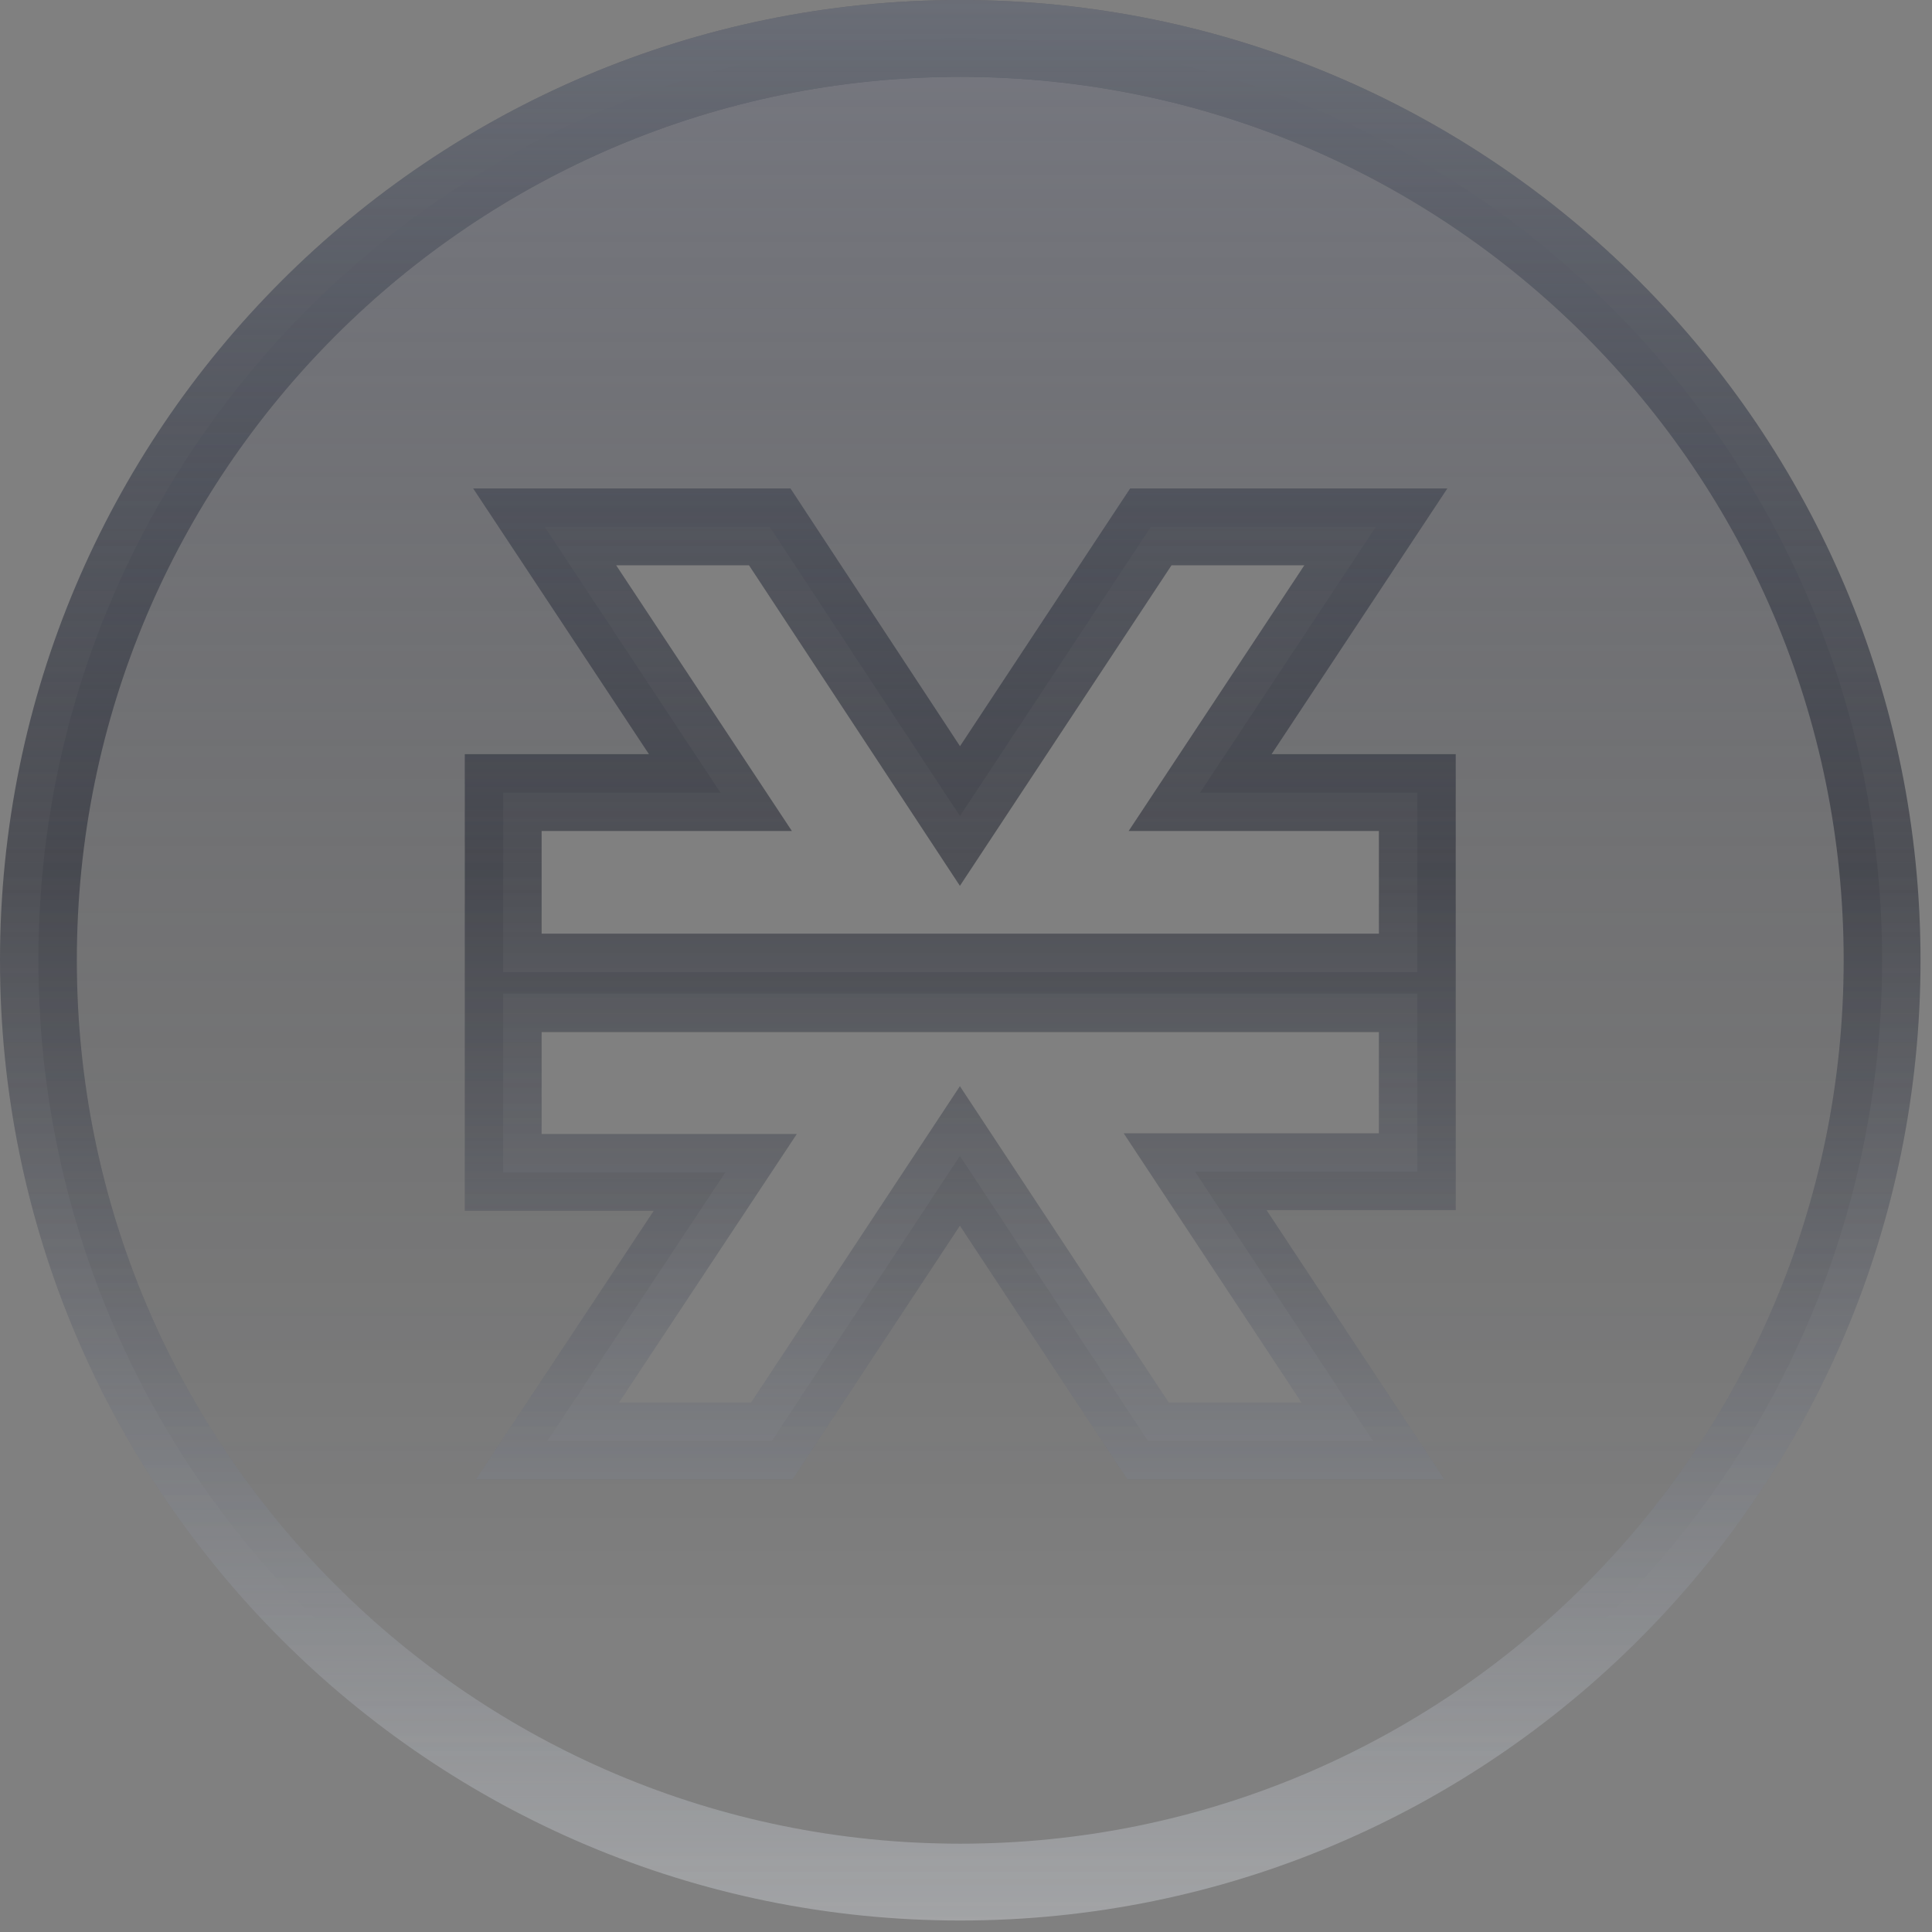
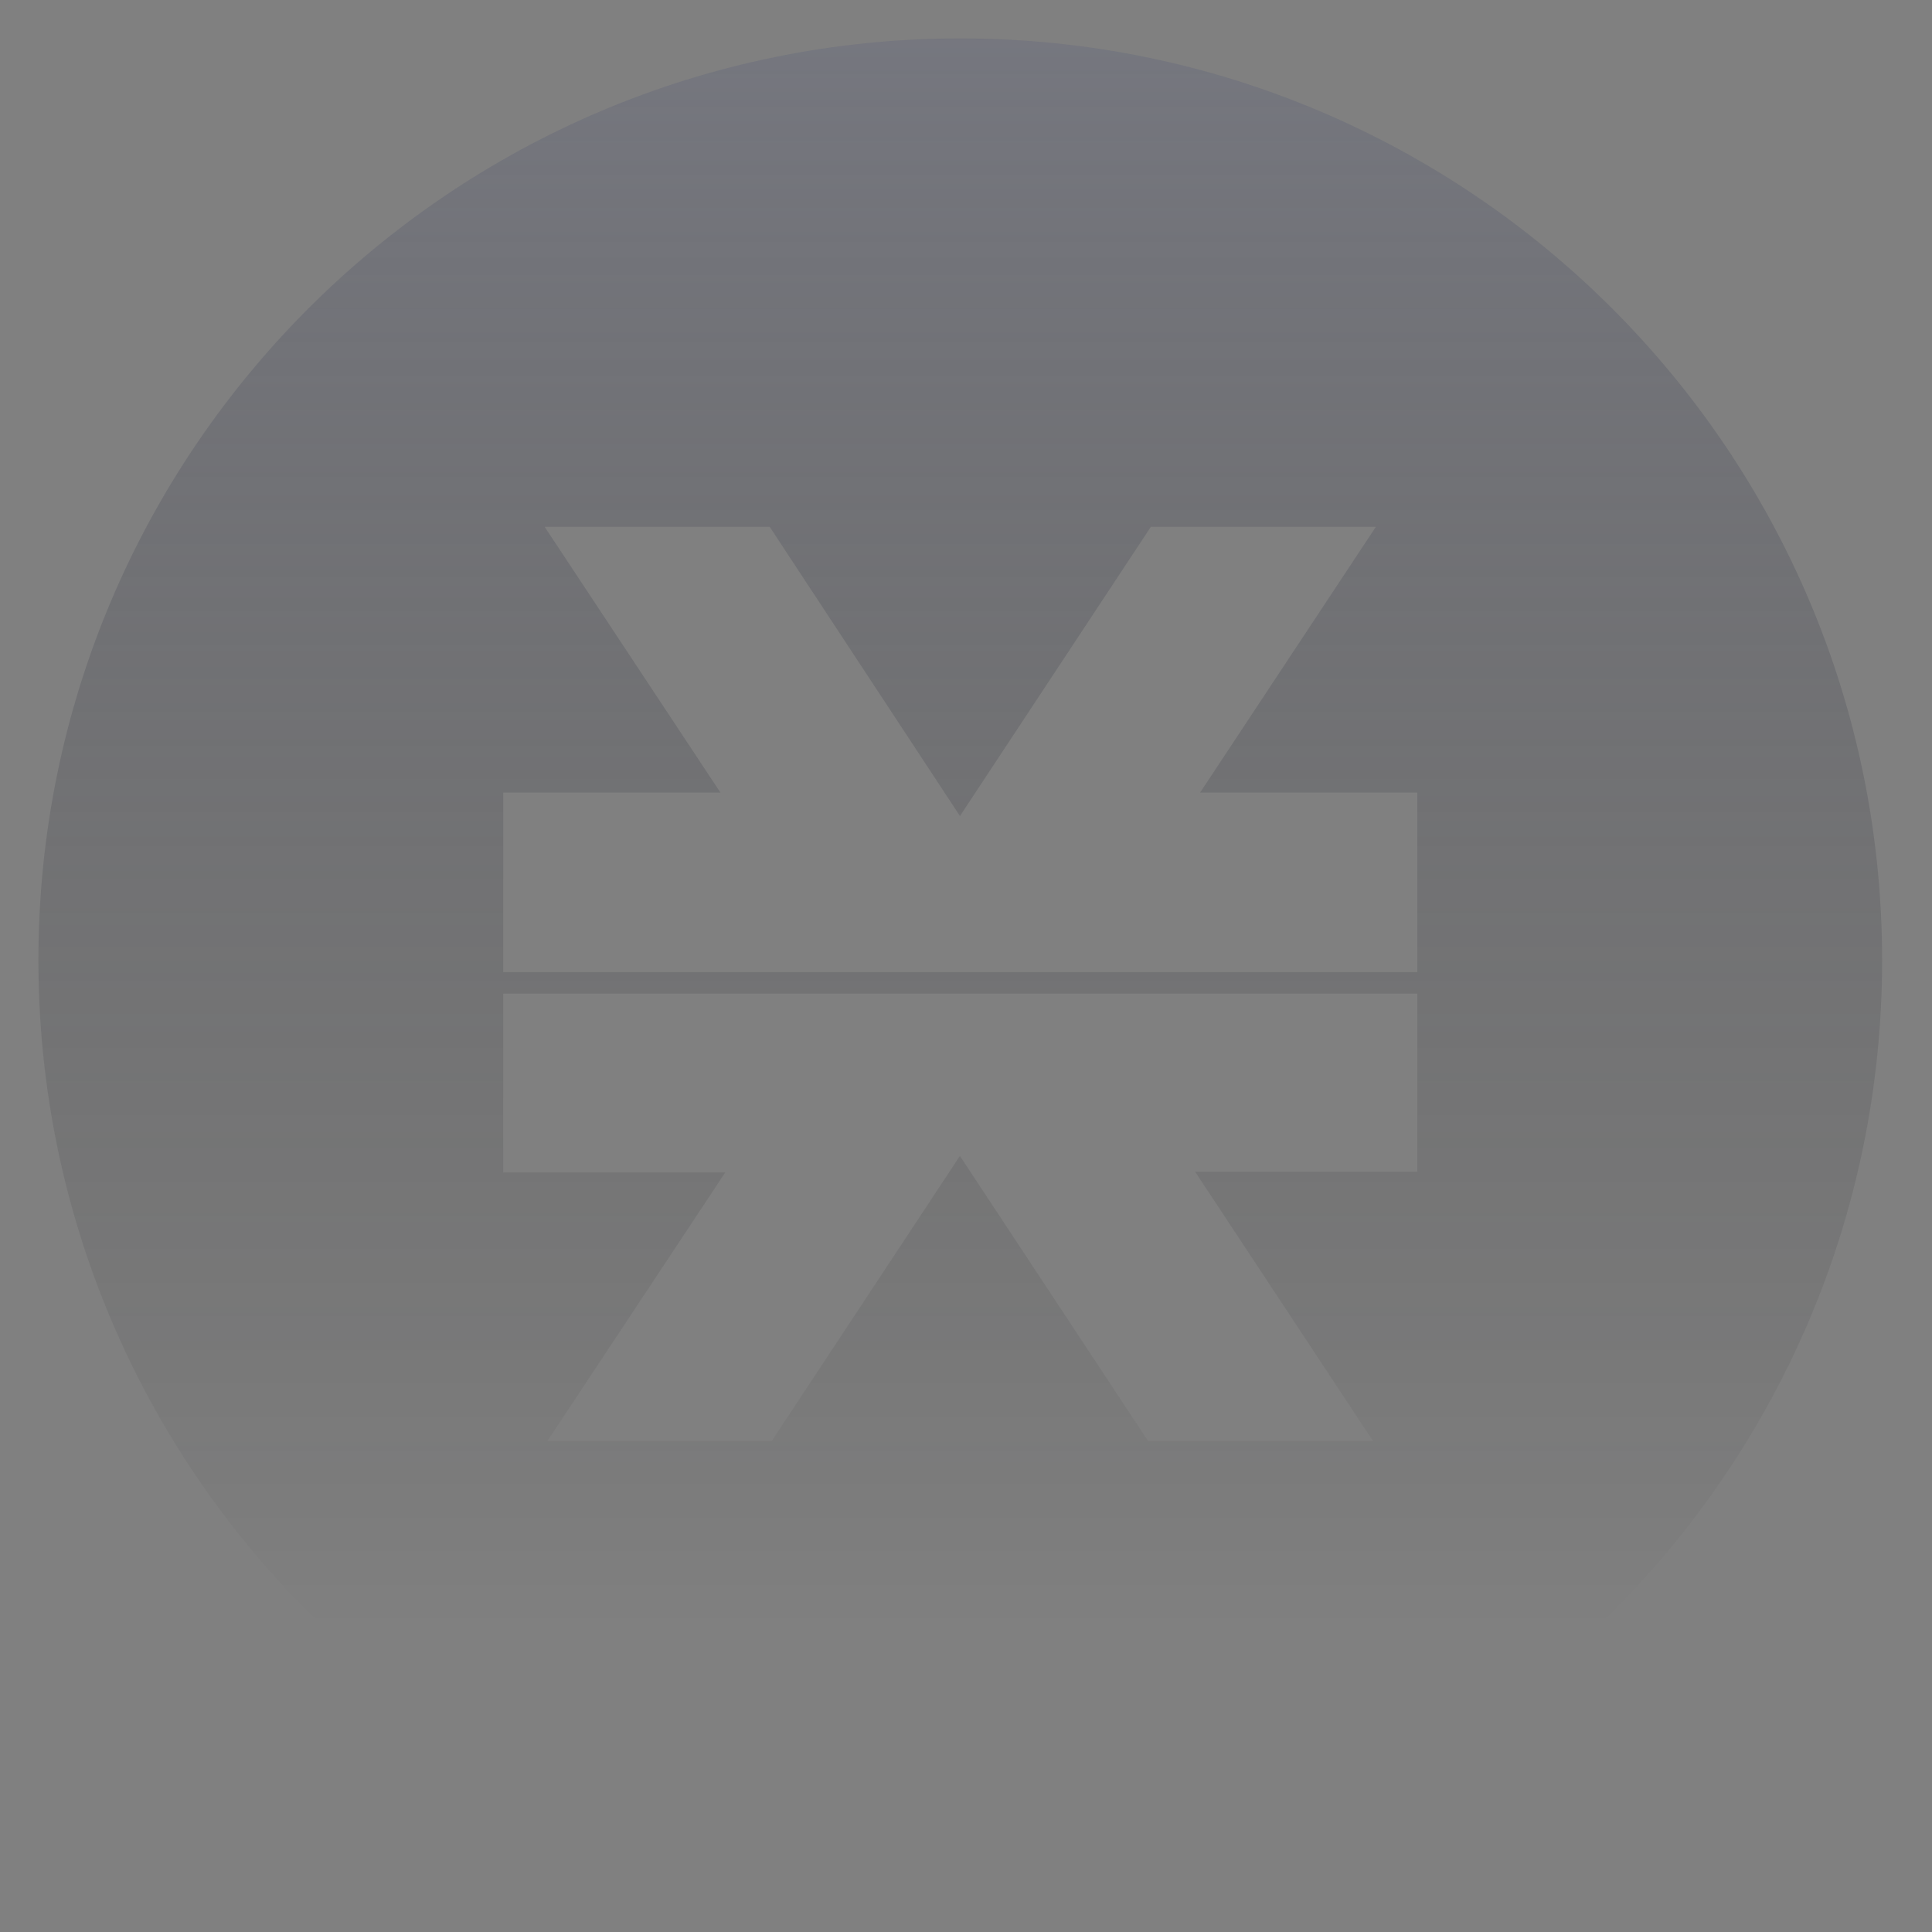
<svg xmlns="http://www.w3.org/2000/svg" width="70" height="70" viewBox="0 0 70 70" fill="none">
  <rect x="0" y="0" width="70" height="70" fill="#808080" stroke="none" />
  <path d="M51.352 30.109V28.717H49.96H43.482L48.421 21.249L49.85 19.089H47.26H42.446H41.697L41.284 19.714L34.781 29.566L28.301 19.716L27.889 19.089H27.138H22.324H19.734L21.163 21.249L26.102 28.717H19.624H18.232V30.109V33.828V35.22H19.624H49.96H51.352V33.828V33.802V30.109ZM47.158 52.209H49.746L48.32 50.05L43.302 42.454H49.96H51.352V41.062V37.394V36.002H49.96H19.624H18.232V37.394V41.087V42.479H19.624H26.278L21.265 50.048L19.834 52.209H22.426H27.214H27.964L28.376 51.584L34.779 41.882L41.182 51.584L41.595 52.209H42.344H47.158ZM68.192 34.792C68.192 53.238 53.238 68.192 34.792 68.192C16.346 68.192 1.392 53.238 1.392 34.792C1.392 16.346 16.346 1.392 34.792 1.392C53.238 1.392 68.192 16.346 68.192 34.792Z" fill="url(#paint0_linear_4596_14226)" fill-opacity="0.38" />
-   <path d="M51.352 30.109V28.717H49.96H43.482L48.421 21.249L49.85 19.089H47.26H42.446H41.697L41.284 19.714L34.781 29.566L28.301 19.716L27.889 19.089H27.138H22.324H19.734L21.163 21.249L26.102 28.717H19.624H18.232V30.109V33.828V35.22H19.624H49.96H51.352V33.828V33.802V30.109ZM47.158 52.209H49.746L48.32 50.05L43.302 42.454H49.96H51.352V41.062V37.394V36.002H49.96H19.624H18.232V37.394V41.087V42.479H19.624H26.278L21.265 50.048L19.834 52.209H22.426H27.214H27.964L28.376 51.584L34.779 41.882L41.182 51.584L41.595 52.209H42.344H47.158ZM68.192 34.792C68.192 53.238 53.238 68.192 34.792 68.192C16.346 68.192 1.392 53.238 1.392 34.792C1.392 16.346 16.346 1.392 34.792 1.392C53.238 1.392 68.192 16.346 68.192 34.792Z" stroke="url(#paint1_linear_4596_14226)" stroke-width="2.784" />
-   <path d="M51.352 30.109V28.717H49.96H43.482L48.421 21.249L49.85 19.089H47.26H42.446H41.697L41.284 19.714L34.781 29.566L28.301 19.716L27.889 19.089H27.138H22.324H19.734L21.163 21.249L26.102 28.717H19.624H18.232V30.109V33.828V35.22H19.624H49.96H51.352V33.828V33.802V30.109ZM47.158 52.209H49.746L48.32 50.05L43.302 42.454H49.96H51.352V41.062V37.394V36.002H49.96H19.624H18.232V37.394V41.087V42.479H19.624H26.278L21.265 50.048L19.834 52.209H22.426H27.214H27.964L28.376 51.584L34.779 41.882L41.182 51.584L41.595 52.209H42.344H47.158ZM68.192 34.792C68.192 53.238 53.238 68.192 34.792 68.192C16.346 68.192 1.392 53.238 1.392 34.792C1.392 16.346 16.346 1.392 34.792 1.392C53.238 1.392 68.192 16.346 68.192 34.792Z" stroke="url(#paint2_linear_4596_14226)" stroke-opacity="0.3" stroke-width="2.784" />
  <defs>
    <linearGradient id="paint0_linear_4596_14226" x1="34.792" y1="0" x2="34.792" y2="58.943" gradientUnits="userSpaceOnUse">
      <stop stop-color="#666A80" />
      <stop offset="1" stop-opacity="0" />
    </linearGradient>
    <linearGradient id="paint1_linear_4596_14226" x1="34.792" y1="0" x2="34.792" y2="69.584" gradientUnits="userSpaceOnUse">
      <stop stop-color="#2F323C" />
      <stop offset="0.5" stop-color="#242732" stop-opacity="0.5" />
      <stop offset="1" stop-color="#191C29" stop-opacity="0" />
    </linearGradient>
    <linearGradient id="paint2_linear_4596_14226" x1="34.792" y1="0" x2="34.792" y2="69.584" gradientUnits="userSpaceOnUse">
      <stop stop-color="#F3F8FF" />
      <stop offset="0.453" stop-color="#CAD2DD" stop-opacity="0" />
      <stop offset="1" stop-color="#F3F8FF" />
    </linearGradient>
  </defs>
</svg>